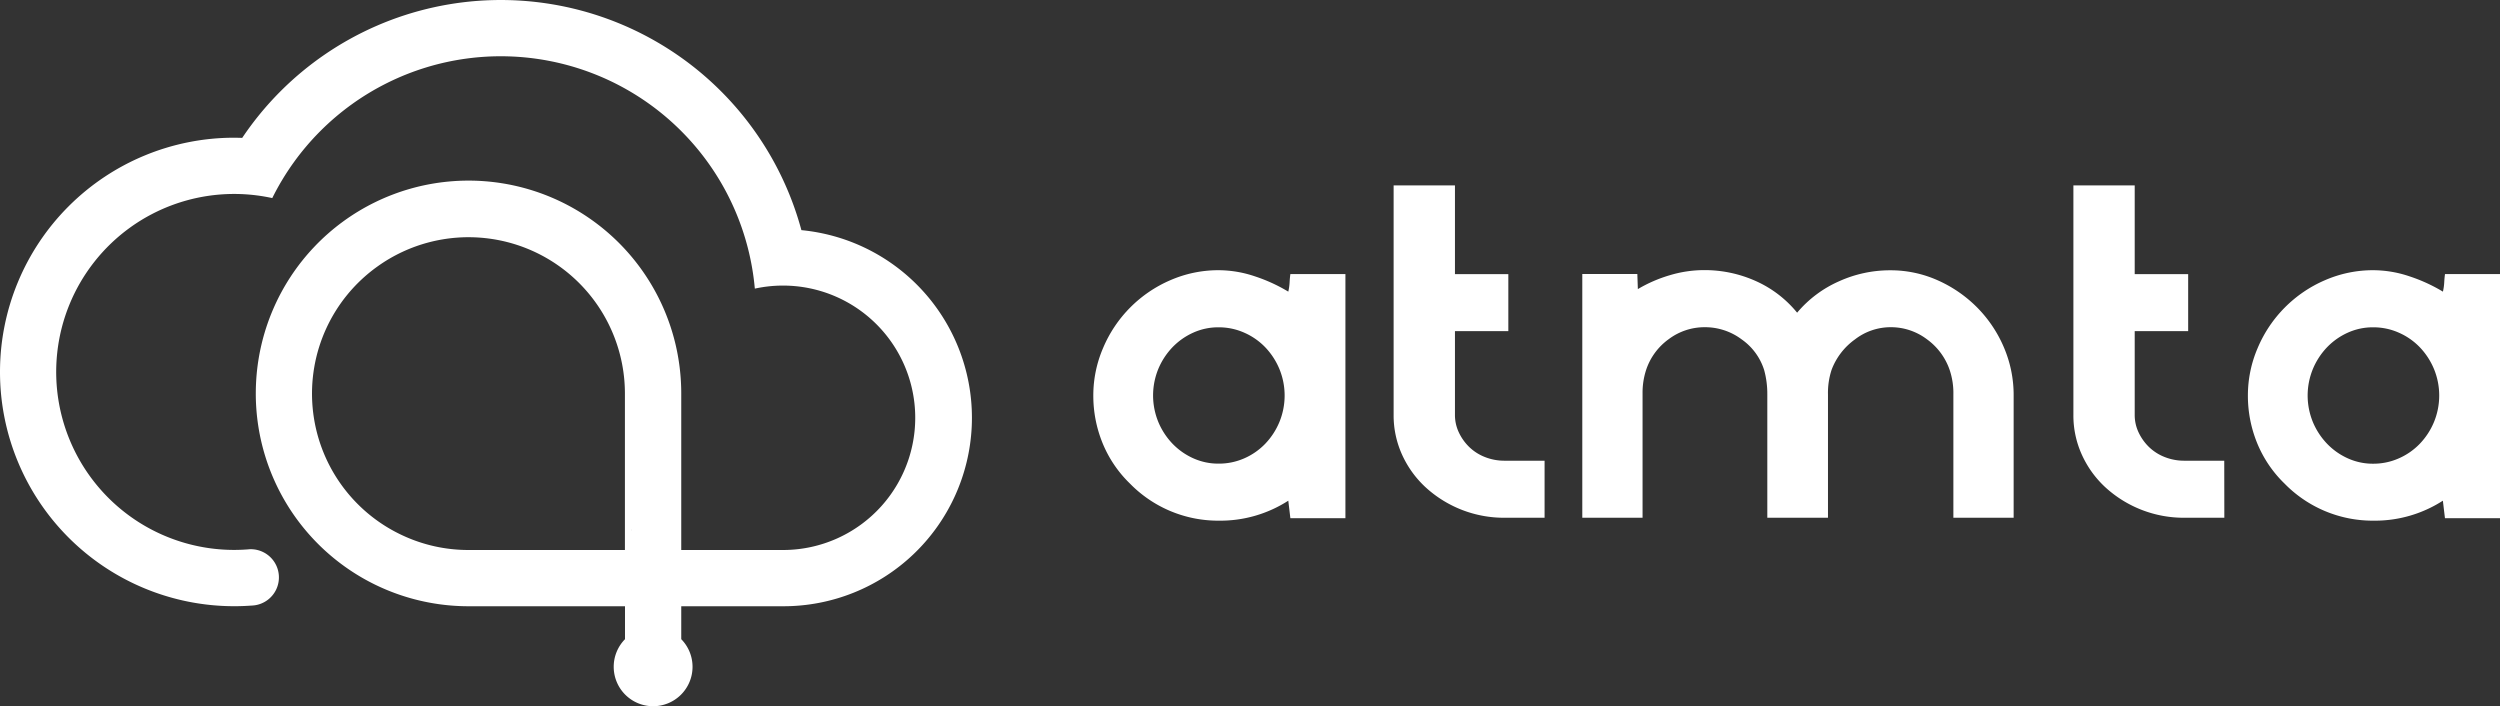
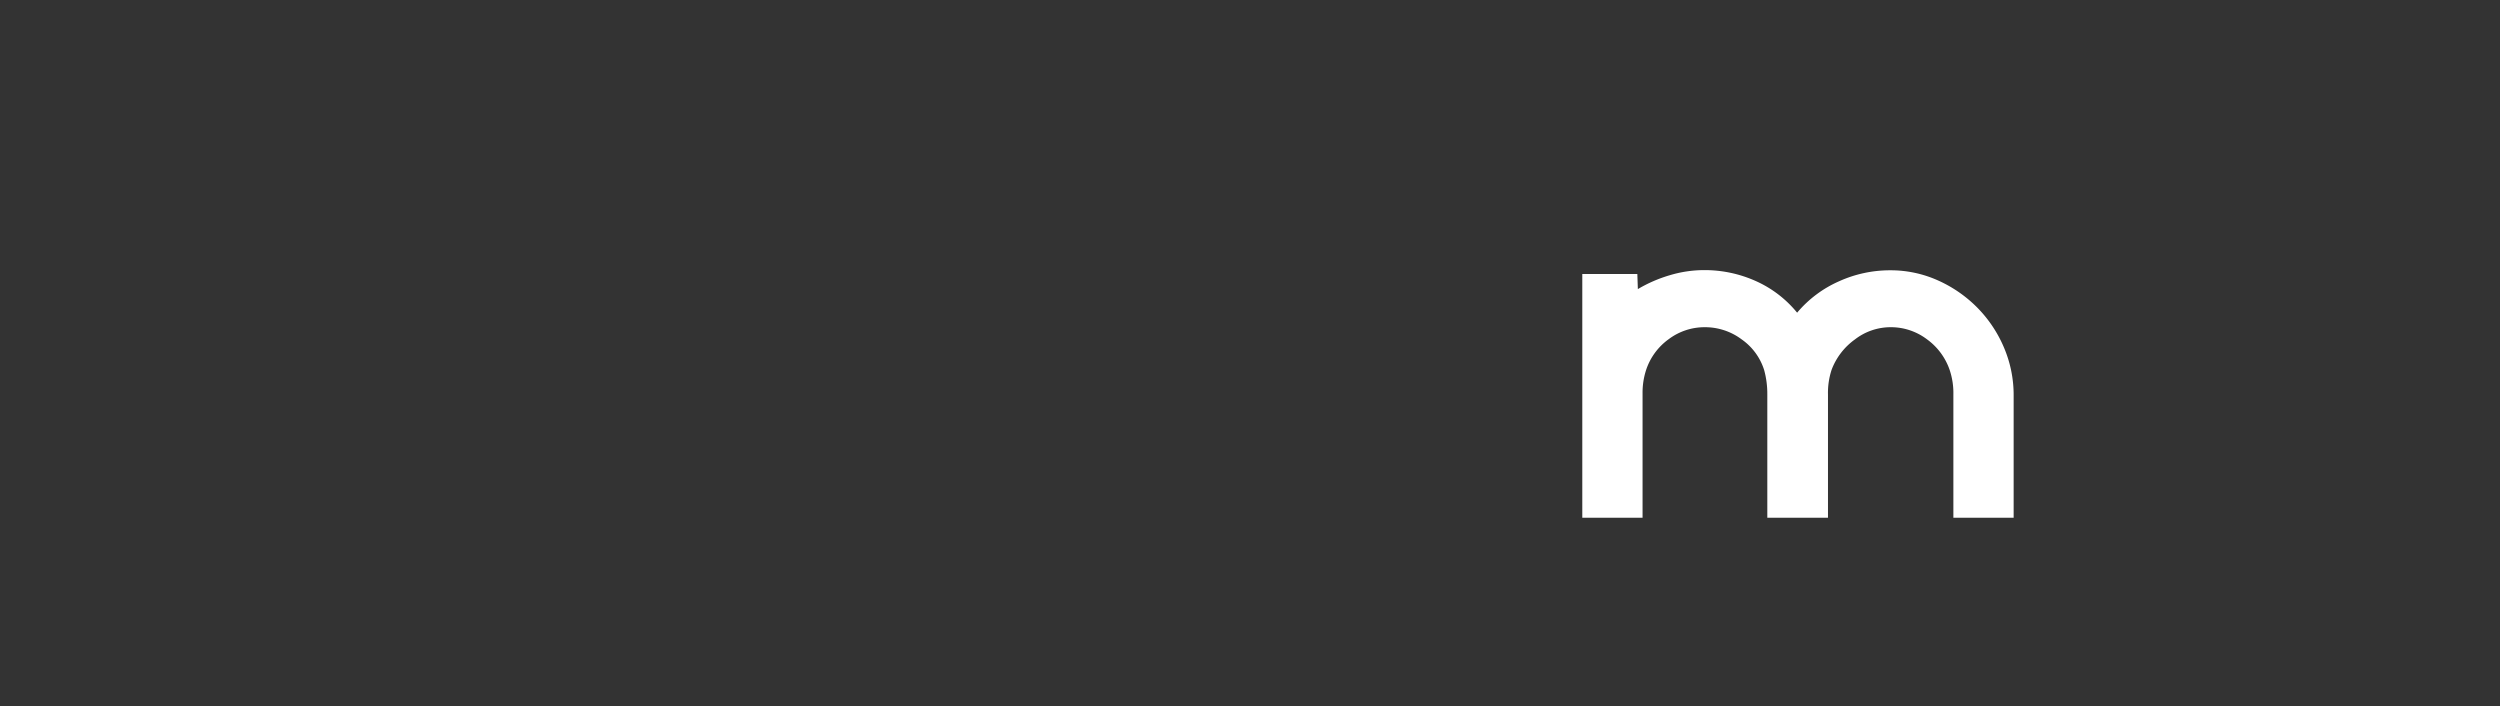
<svg xmlns="http://www.w3.org/2000/svg" id="Layer_1" data-name="Layer 1" viewBox="0 0 1200 338.92">
  <rect x="0" y="0" width="1200" height="338.92" fill="#333333" stroke="none" />
  <defs>
    <style>.cls-1{fill:#fff;}</style>
  </defs>
-   <path class="cls-1" d="M384.67,110.45a149.48,149.48,0,0,0-268.4-44.28c-1.27,0-2.54-.07-3.83-.07a112.44,112.44,0,0,0,0,224.88c2.77,0,5.52-.1,8.23-.3.5,0,1-.08,1.48-.12a13.53,13.53,0,0,0-1.78-26.94H120l-1.46.12c-2,.14-4.05.22-6.1.22A85.43,85.43,0,1,1,130.69,95.08a122.42,122.42,0,0,1,231.63,43.46A63.46,63.46,0,1,1,376,264H327V188.88a102.8,102.8,0,0,0-3-24.66A102.11,102.11,0,0,0,122.9,183.93c-.08,1.64-.12,3.3-.12,4.95A102.1,102.1,0,0,0,224.88,291H300v15.81a18.92,18.92,0,1,0,27,0V291h49a90.47,90.47,0,0,0,8.66-180.53ZM303.26,254.29l.07.09-.28.17A2.65,2.65,0,0,0,303.26,254.29ZM224.88,264a74.59,74.59,0,0,1-31.81-7.08,75,75,0,0,1-11.9-129,75.06,75.06,0,0,1,118.79,61V264Z" />
-   <path class="cls-1" d="M645.8,248.75H619.38l-1-8.42a60.28,60.28,0,0,1-33.46,9.59,59.14,59.14,0,0,1-42.52-17.78,57.15,57.15,0,0,1-13.2-19.53,60.1,60.1,0,0,1-4.41-22.8,57.53,57.53,0,0,1,4.66-22.69,61.34,61.34,0,0,1,32.33-32.63,57.68,57.68,0,0,1,23.14-4.79,54.85,54.85,0,0,1,17.36,2.92,78.28,78.28,0,0,1,16.1,7.37,25,25,0,0,0,.63-4.44c.08-1.56.21-2.89.37-4H645.8ZM597.25,220a31.43,31.43,0,0,0,10.06-7,33.67,33.67,0,0,0,6.79-10.4,33.51,33.51,0,0,0,0-25.5,33.84,33.84,0,0,0-6.79-10.41,31.56,31.56,0,0,0-10.06-7,30,30,0,0,0-12.33-2.58,29.05,29.05,0,0,0-12.2,2.58,32.07,32.07,0,0,0-9.94,7A34,34,0,0,0,556,177.06a33.51,33.51,0,0,0,0,25.5,33.85,33.85,0,0,0,6.79,10.4,31.94,31.94,0,0,0,9.94,7,29.05,29.05,0,0,0,12.2,2.58A30,30,0,0,0,597.25,220Z" />
-   <path class="cls-1" d="M741.4,248.52H722.28a55.67,55.67,0,0,1-37.74-14.39,48.52,48.52,0,0,1-11.45-15.67,45.61,45.61,0,0,1-4.15-19.29V89h29.44v42.57H724v27.36H698.38v40.24a19.51,19.51,0,0,0,1.88,8.42,24,24,0,0,0,5,7,22.85,22.85,0,0,0,7.54,4.8,25.27,25.27,0,0,0,9.44,1.75H741.4Z" />
  <path class="cls-1" d="M937.62,248.52V189.34a34.78,34.78,0,0,0-1.76-11.69A30.24,30.24,0,0,0,925,162.91a28.61,28.61,0,0,0-17.61-5.85,28,28,0,0,0-17,5.85,31.69,31.69,0,0,0-11.19,14.5,35.38,35.38,0,0,0-1.77,11.93v59.18H848.31V189.34a43,43,0,0,0-1.51-11.69A28.29,28.29,0,0,0,836,162.91a29.28,29.28,0,0,0-17.61-5.85A28.64,28.64,0,0,0,801,162.79a29.65,29.65,0,0,0-10.81,14.62,35.07,35.07,0,0,0-1.76,11.46v59.65H759.5v-117h26.42l.25,7.25a66.76,66.76,0,0,1,15.35-6.67,57.69,57.69,0,0,1,16.35-2.45A60,60,0,0,1,843,135a54,54,0,0,1,19.62,15.09A55.55,55.55,0,0,1,882.78,135a59.38,59.38,0,0,1,24.4-5.26,55.28,55.28,0,0,1,23.15,4.91,62.12,62.12,0,0,1,18.86,13.1,61.25,61.25,0,0,1,12.71,19.06,58,58,0,0,1,4.65,23v58.71Z" />
-   <path class="cls-1" d="M1067.68,248.52h-19.12a55.72,55.72,0,0,1-37.74-14.39,48.35,48.35,0,0,1-11.44-15.67,45.46,45.46,0,0,1-4.15-19.29V89h29.43v42.57h25.66v27.36h-25.66v40.24a19.51,19.51,0,0,0,1.88,8.42,24.18,24.18,0,0,0,5,7,22.79,22.79,0,0,0,7.55,4.8,25.18,25.18,0,0,0,9.43,1.75h19.12Z" />
-   <path class="cls-1" d="M1200,248.75h-26.42l-1-8.42a60.28,60.28,0,0,1-33.46,9.59,59.14,59.14,0,0,1-42.52-17.78,57.15,57.15,0,0,1-13.2-19.53,60.1,60.1,0,0,1-4.41-22.8,57.53,57.53,0,0,1,4.66-22.69A61.34,61.34,0,0,1,1116,134.49a57.68,57.68,0,0,1,23.14-4.79,54.85,54.85,0,0,1,17.36,2.92,78.28,78.28,0,0,1,16.1,7.37,25,25,0,0,0,.63-4.44c.08-1.56.21-2.89.37-4H1200ZM1151.45,220a31.43,31.43,0,0,0,10.06-7,33.67,33.67,0,0,0,6.79-10.4,33.51,33.51,0,0,0,0-25.5,33.84,33.84,0,0,0-6.79-10.41,31.56,31.56,0,0,0-10.06-7,30,30,0,0,0-12.33-2.58,29.05,29.05,0,0,0-12.2,2.58,32.07,32.07,0,0,0-9.94,7,34,34,0,0,0-6.79,10.41,33.51,33.51,0,0,0,0,25.5A33.85,33.85,0,0,0,1117,213a31.94,31.94,0,0,0,9.94,7,29.05,29.05,0,0,0,12.2,2.58A30,30,0,0,0,1151.45,220Z" />
</svg>